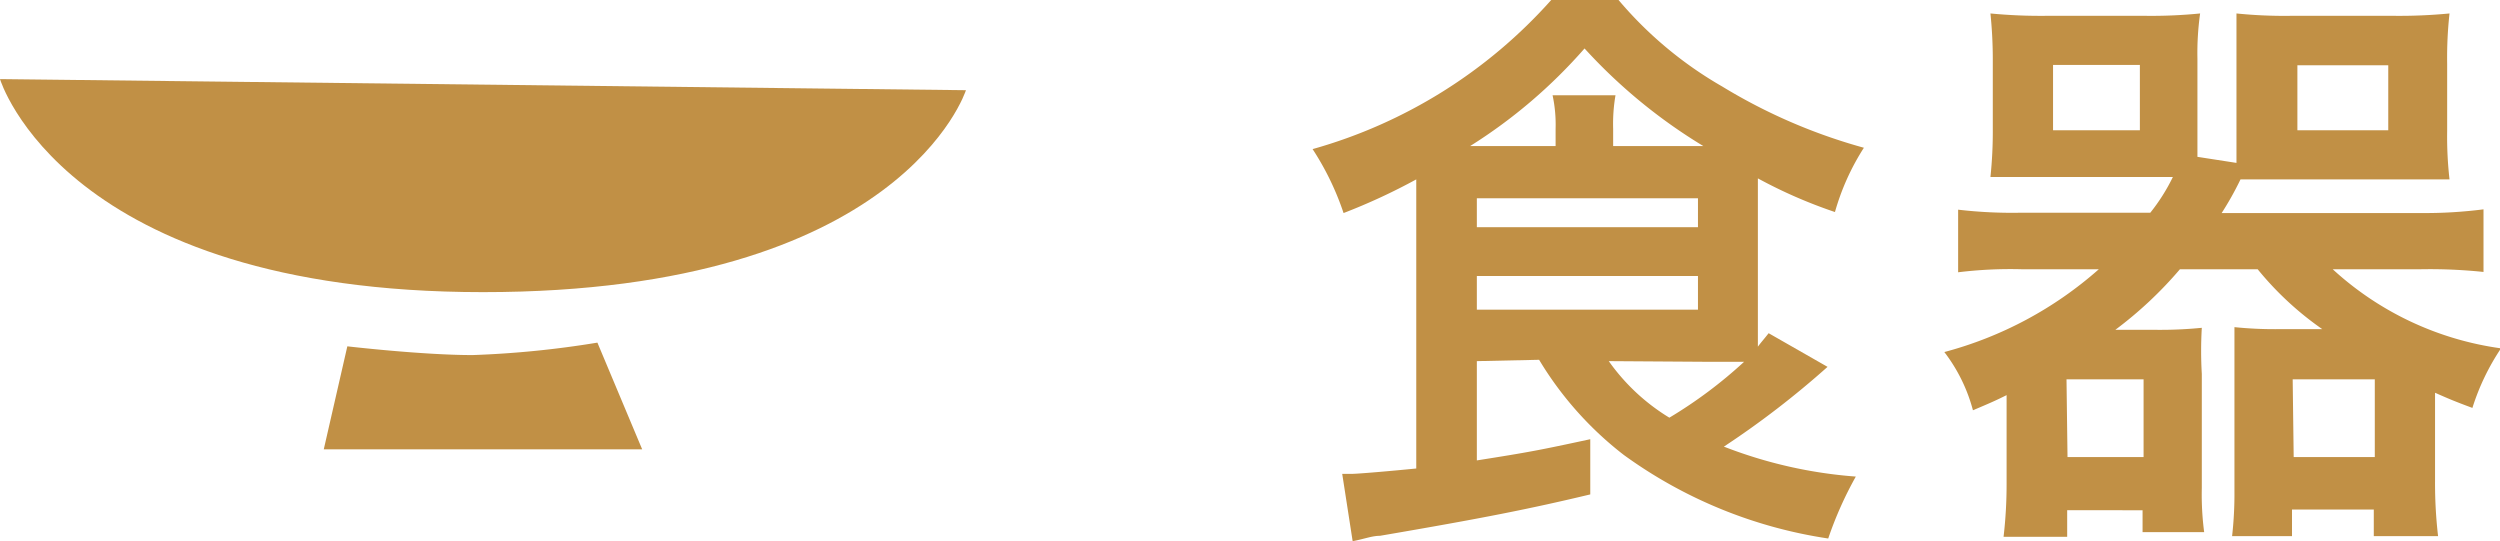
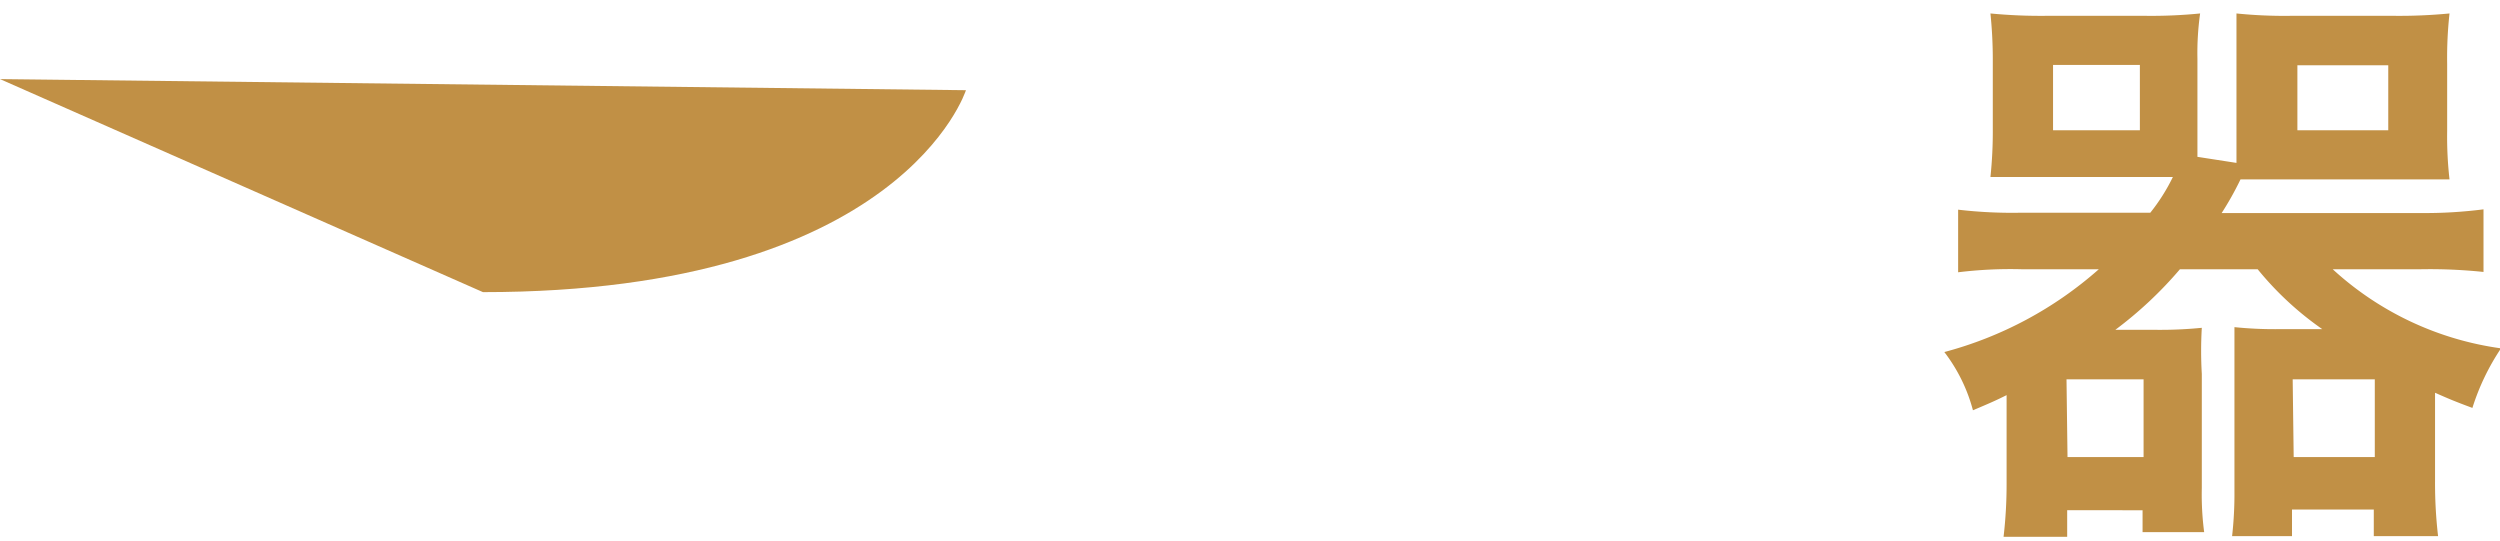
<svg xmlns="http://www.w3.org/2000/svg" width="74.28" height="16.08" viewBox="0 0 74.28 16.08">
  <defs>
    <style>
      .a {
        fill: #c19045;
      }
    </style>
  </defs>
  <g>
    <g>
-       <path class="a" d="M43.88,10.73v2.95c1.58-.25,1.84-.3,3.37-.63l0,1.64c-1.8.43-3.15.7-6.25,1.23-.23,0-.45.09-.81.16l-.31-2h.27c.2,0,1.23-.09,1.93-.16V6.1c0-.23,0-.34,0-.77a18,18,0,0,1-2.16,1A8.27,8.27,0,0,0,39,4.43,14.88,14.88,0,0,0,46.09,0h2a11.58,11.58,0,0,0,3.08,2.57,16.5,16.5,0,0,0,4.21,1.82,7.11,7.11,0,0,0-.86,1.91,14.41,14.41,0,0,1-2.29-1V9.51c0,.32,0,.48,0,.79.12-.16.18-.22.32-.4l1.75,1a26.55,26.55,0,0,1-3.08,2.37,13.55,13.55,0,0,0,3.92.89A11,11,0,0,0,54.32,16a13.8,13.8,0,0,1-6.07-2.48,10.22,10.22,0,0,1-2.52-2.83Zm2.34-6.39V3.83a4.16,4.16,0,0,0-.09-1H48a5,5,0,0,0-.07,1v.51h2.68a15.91,15.91,0,0,1-3.53-2.9,15.35,15.35,0,0,1-3.4,2.9ZM43.88,6.75h6.57V5.89H43.88Zm0,2.45h6.57v-1H43.88Zm3.92,1.53a6.05,6.05,0,0,0,1.8,1.68,13.52,13.52,0,0,0,2.22-1.66c-.38,0-.63,0-1.06,0Z" />
      <path class="a" d="M63.89,6.32a5.64,5.64,0,0,0,.67-1.06h-3.8c-.53,0-1.17,0-1.62,0a13,13,0,0,0,.07-1.44v-2A13.43,13.43,0,0,0,59.14.4a15.6,15.6,0,0,0,1.67.07h2.92A14.64,14.64,0,0,0,65.37.4a8.49,8.49,0,0,0-.08,1.35V4.66l1.16.18c0-.3,0-.45,0-.77V1.75c0-.56,0-1,0-1.35a14,14,0,0,0,1.62.07h3.06A15.6,15.6,0,0,0,72.78.4a12,12,0,0,0-.07,1.49v2a11.29,11.29,0,0,0,.07,1.44c-.45,0-1.09,0-1.62,0H68.05c-.61,0-1,0-1.48,0a9.34,9.34,0,0,1-.56,1h5.91a13.72,13.72,0,0,0,1.87-.11V8.08A15.41,15.41,0,0,0,71.92,8H69.31a9.26,9.26,0,0,0,5,2.35,6.89,6.89,0,0,0-.85,1.77c-.54-.2-.7-.27-1.11-.45V14.3a13.68,13.68,0,0,0,.09,1.63H70.53v-.79H68.1v.79H66.32a11.14,11.14,0,0,0,.07-1.33V11.09c0-.63,0-.94,0-1.37a11.77,11.77,0,0,0,1.29.06H69A9.37,9.37,0,0,1,67.08,8H64.77a11.76,11.76,0,0,1-1.92,1.8h1.24a12.57,12.57,0,0,0,1.33-.06,11.77,11.77,0,0,0,0,1.37v3.39a8.62,8.62,0,0,0,.07,1.31H63.66v-.65H61.42v.79H59.53a13.43,13.43,0,0,0,.09-1.58V11.74c-.32.16-.48.23-1,.45a4.9,4.9,0,0,0-.85-1.73A11.31,11.31,0,0,0,62.36,8H60.07a12.74,12.74,0,0,0-1.89.09V6.23a13.81,13.81,0,0,0,1.89.09ZM61,3.87h2.58V1.93H61Zm.43,9.71h2.26V11.27H61.4Zm6.72,0h2.41V11.27H68.12Zm.11-9.71h2.7V1.94h-2.7Z" />
    </g>
    <g>
-       <path class="a" d="M0,2.35l28.7.33s-1.9,6-14.35,6S0,2.35,0,2.35Z" />
-       <path class="a" d="M10.32,10.29s2.23.26,3.72.26a28.81,28.81,0,0,0,3.71-.37l1.33,3.17H9.62Z" />
+       <path class="a" d="M0,2.35l28.7.33s-1.9,6-14.35,6Z" />
    </g>
  </g>
</svg>